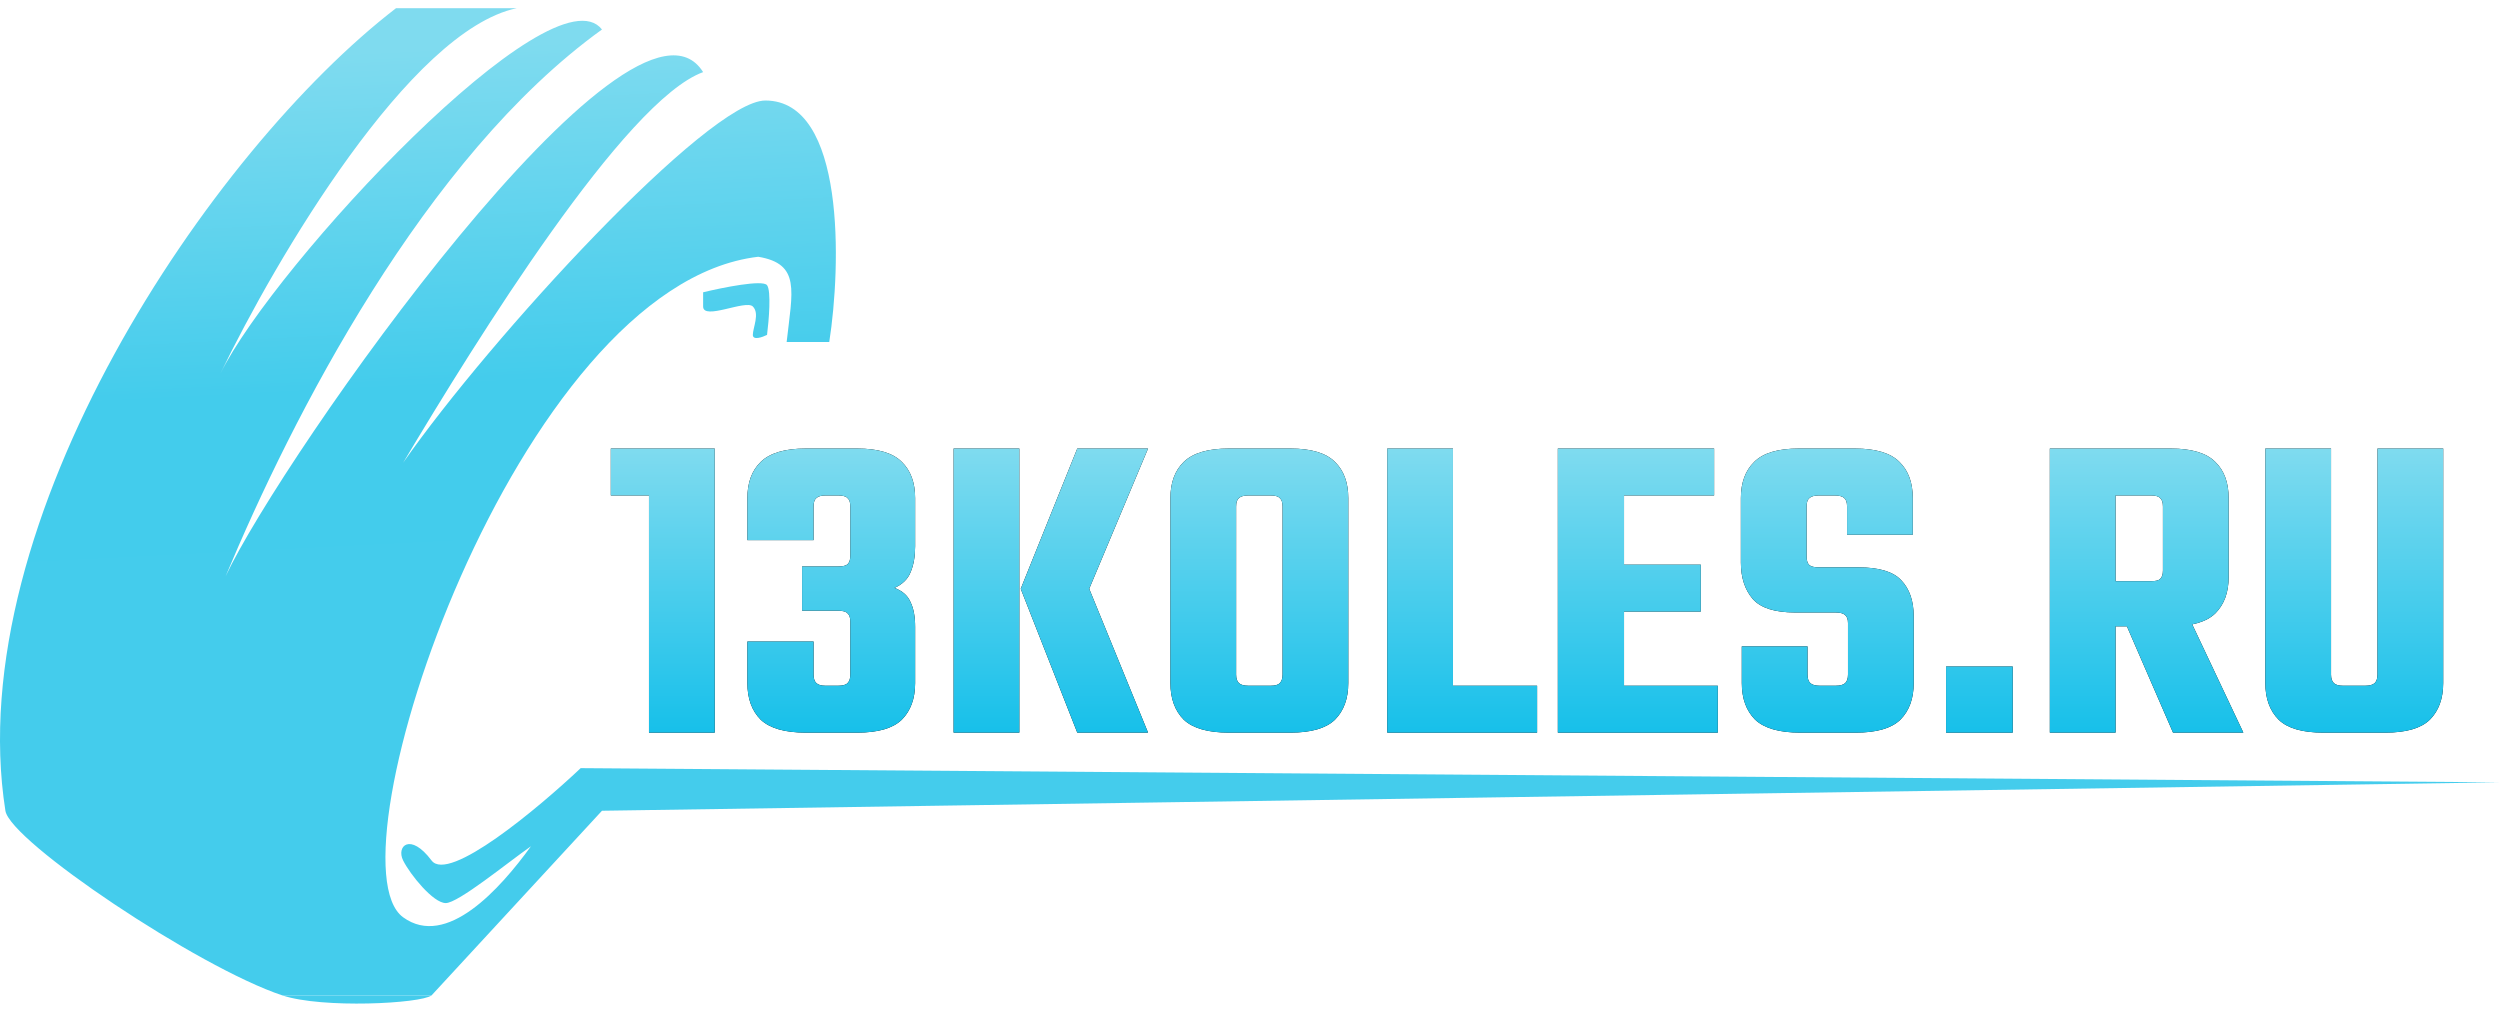
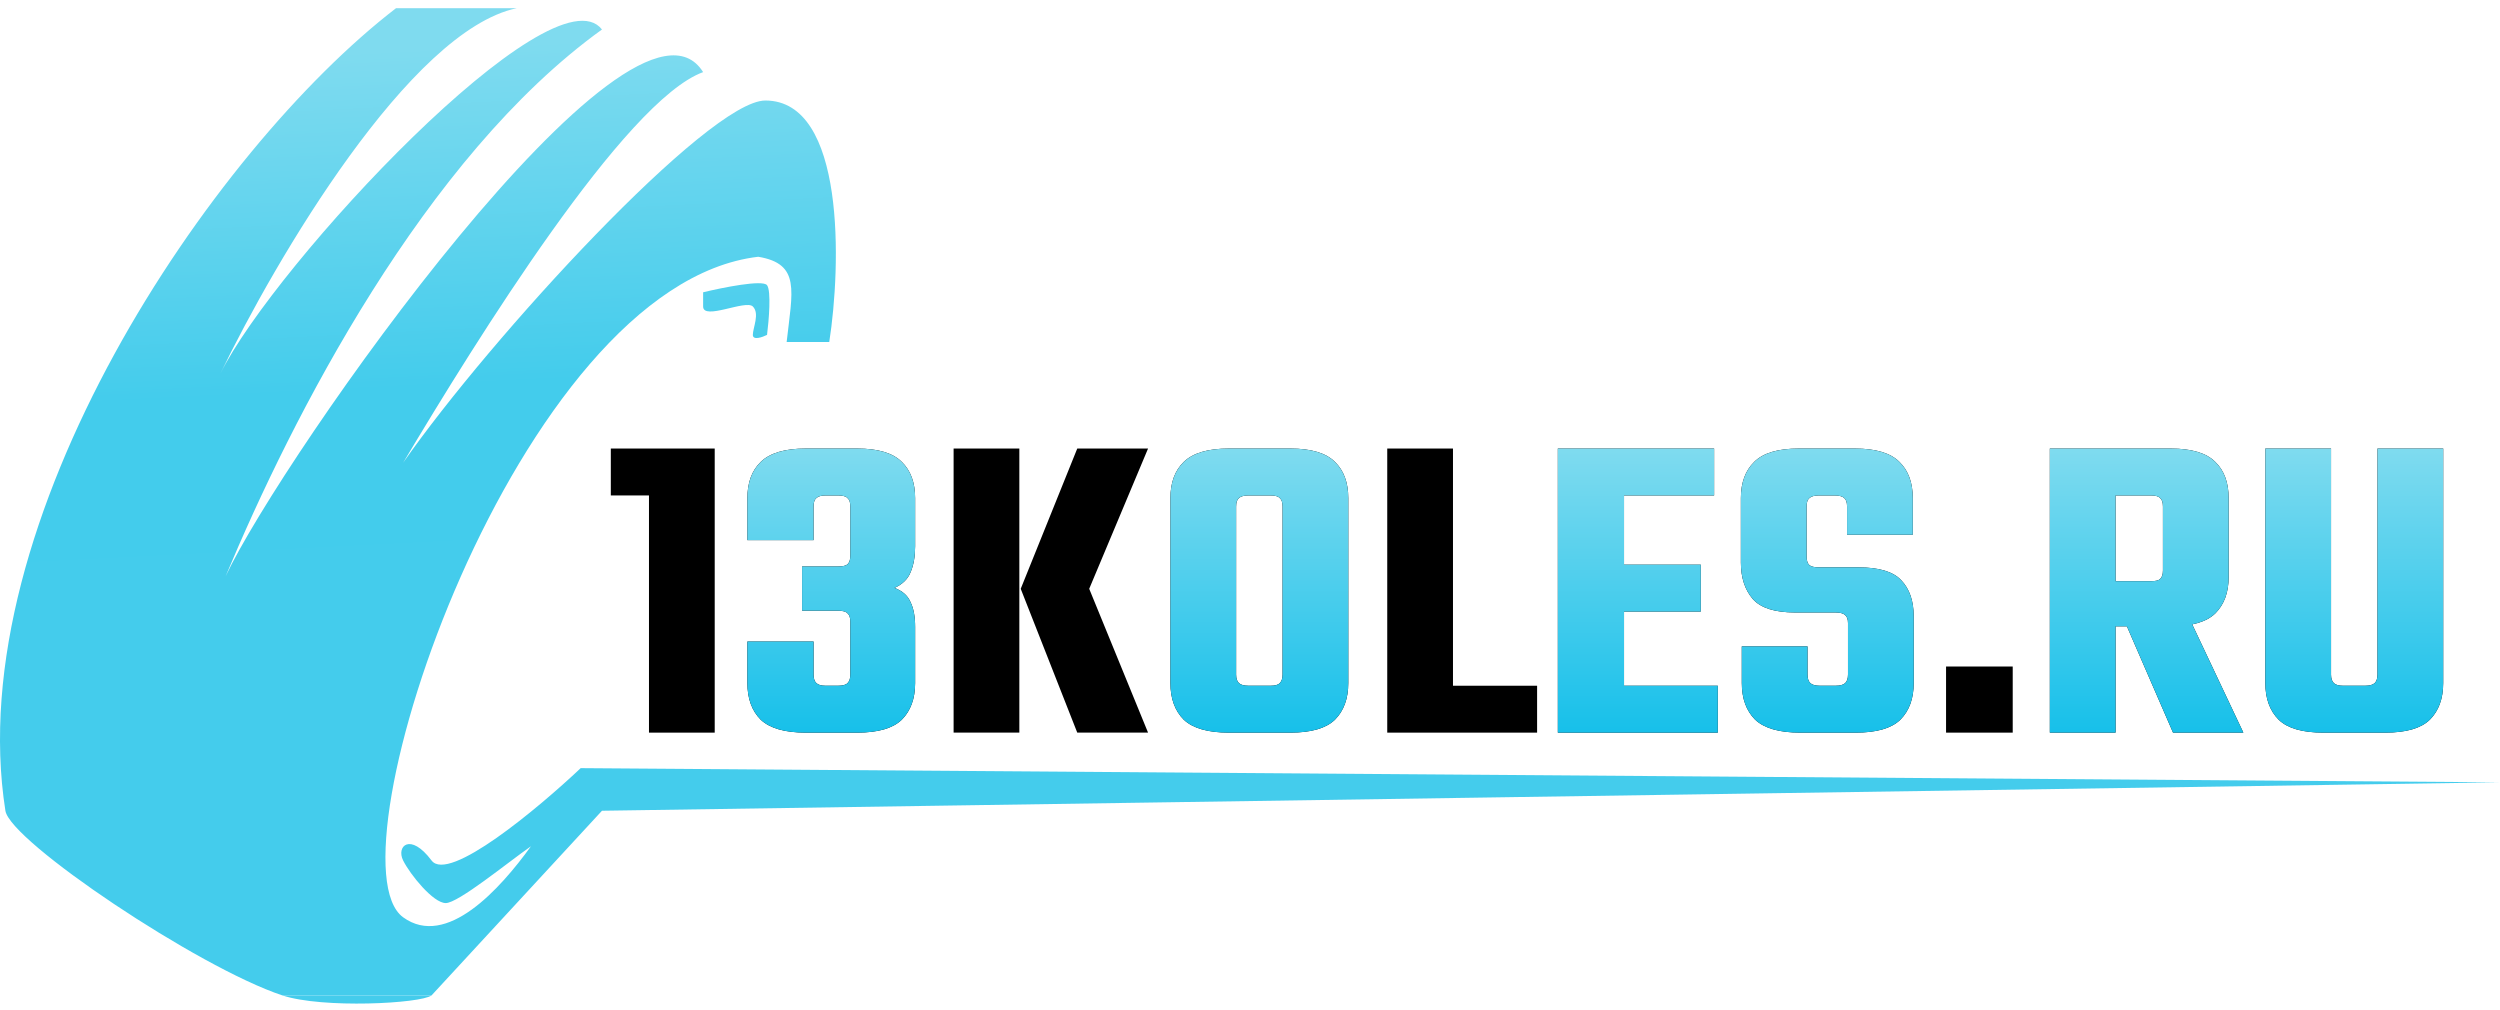
<svg xmlns="http://www.w3.org/2000/svg" width="208" height="84" viewBox="0 0 208 84" fill="none">
  <path d="M57.398 37.318V41.221H50.82V37.318H57.398ZM53.995 37.318H59.464V60.955H53.995V37.318Z" fill="black" />
-   <path d="M57.398 37.318V41.221H50.82V37.318H57.398ZM53.995 37.318H59.464V60.955H53.995V37.318Z" fill="url(#paint0_linear_16359_46936)" />
  <path d="M67.688 42.15V44.937H62.181V41.444C62.181 40.155 62.55 39.152 63.29 38.433C64.055 37.69 65.304 37.318 67.038 37.318H71.321C73.055 37.318 74.292 37.69 75.031 38.433C75.771 39.152 76.14 40.155 76.14 41.444V45.457C76.14 46.3 76.013 47.018 75.758 47.613C75.528 48.183 75.082 48.616 74.419 48.914C75.082 49.161 75.528 49.558 75.758 50.103C76.013 50.623 76.14 51.304 76.14 52.147V56.83C76.14 58.118 75.771 59.134 75.031 59.877C74.292 60.596 73.055 60.955 71.321 60.955H67.038C65.304 60.955 64.055 60.596 63.29 59.877C62.55 59.134 62.181 58.118 62.181 56.83V53.373H67.688V56.123C67.688 56.446 67.764 56.681 67.918 56.83C68.07 56.978 68.326 57.053 68.682 57.053H69.715C70.123 57.053 70.391 56.978 70.518 56.83C70.671 56.681 70.748 56.446 70.748 56.123V51.738C70.748 51.391 70.671 51.156 70.518 51.032C70.391 50.883 70.123 50.809 69.715 50.809H66.732V47.13H69.715C70.123 47.13 70.391 47.068 70.518 46.944C70.671 46.795 70.748 46.56 70.748 46.238V42.15C70.748 41.803 70.671 41.568 70.518 41.444C70.391 41.295 70.123 41.221 69.715 41.221H68.682C68.326 41.221 68.07 41.295 67.918 41.444C67.764 41.568 67.688 41.803 67.688 42.15Z" fill="black" />
  <path d="M67.688 42.15V44.937H62.181V41.444C62.181 40.155 62.55 39.152 63.29 38.433C64.055 37.69 65.304 37.318 67.038 37.318H71.321C73.055 37.318 74.292 37.69 75.031 38.433C75.771 39.152 76.14 40.155 76.14 41.444V45.457C76.14 46.3 76.013 47.018 75.758 47.613C75.528 48.183 75.082 48.616 74.419 48.914C75.082 49.161 75.528 49.558 75.758 50.103C76.013 50.623 76.14 51.304 76.14 52.147V56.83C76.14 58.118 75.771 59.134 75.031 59.877C74.292 60.596 73.055 60.955 71.321 60.955H67.038C65.304 60.955 64.055 60.596 63.29 59.877C62.55 59.134 62.181 58.118 62.181 56.83V53.373H67.688V56.123C67.688 56.446 67.764 56.681 67.918 56.83C68.07 56.978 68.326 57.053 68.682 57.053H69.715C70.123 57.053 70.391 56.978 70.518 56.83C70.671 56.681 70.748 56.446 70.748 56.123V51.738C70.748 51.391 70.671 51.156 70.518 51.032C70.391 50.883 70.123 50.809 69.715 50.809H66.732V47.13H69.715C70.123 47.13 70.391 47.068 70.518 46.944C70.671 46.795 70.748 46.56 70.748 46.238V42.15C70.748 41.803 70.671 41.568 70.518 41.444C70.391 41.295 70.123 41.221 69.715 41.221H68.682C68.326 41.221 68.07 41.295 67.918 41.444C67.764 41.568 67.688 41.803 67.688 42.15Z" fill="url(#paint1_linear_16359_46936)" />
  <path d="M84.924 48.988H90.622L95.518 60.955H89.628L84.924 48.988ZM90.622 48.988H84.924L89.628 37.318H95.518L90.622 48.988ZM79.34 37.318H84.809V60.955H79.34V37.318Z" fill="black" />
-   <path d="M84.924 48.988H90.622L95.518 60.955H89.628L84.924 48.988ZM90.622 48.988H84.924L89.628 37.318H95.518L90.622 48.988ZM79.34 37.318H84.809V60.955H79.34V37.318Z" fill="url(#paint2_linear_16359_46936)" />
  <path d="M106.709 49.657V42.15C106.709 41.803 106.632 41.568 106.479 41.444C106.352 41.295 106.097 41.221 105.714 41.221H104.414V37.318H107.359C109.093 37.318 110.329 37.69 111.069 38.433C111.808 39.152 112.178 40.155 112.178 41.444V49.657H106.709ZM106.709 56.123V48.765H112.178V56.83C112.178 58.118 111.808 59.134 111.069 59.877C110.329 60.596 109.093 60.955 107.359 60.955H104.338V57.053H105.714C106.097 57.053 106.352 56.978 106.479 56.83C106.632 56.681 106.709 56.446 106.709 56.123ZM102.846 42.15V49.657H97.377V41.444C97.377 40.155 97.747 39.152 98.486 38.433C99.251 37.69 100.5 37.318 102.234 37.318H105.141V41.221H103.879C103.496 41.221 103.228 41.295 103.075 41.444C102.923 41.568 102.846 41.803 102.846 42.15ZM102.846 48.653V56.123C102.846 56.446 102.923 56.681 103.075 56.83C103.228 56.978 103.496 57.053 103.879 57.053H105.102V60.955H102.234C100.5 60.955 99.251 60.596 98.486 59.877C97.747 59.134 97.377 58.118 97.377 56.83V48.653H102.846Z" fill="black" />
  <path d="M106.709 49.657V42.15C106.709 41.803 106.632 41.568 106.479 41.444C106.352 41.295 106.097 41.221 105.714 41.221H104.414V37.318H107.359C109.093 37.318 110.329 37.69 111.069 38.433C111.808 39.152 112.178 40.155 112.178 41.444V49.657H106.709ZM106.709 56.123V48.765H112.178V56.83C112.178 58.118 111.808 59.134 111.069 59.877C110.329 60.596 109.093 60.955 107.359 60.955H104.338V57.053H105.714C106.097 57.053 106.352 56.978 106.479 56.83C106.632 56.681 106.709 56.446 106.709 56.123ZM102.846 42.15V49.657H97.377V41.444C97.377 40.155 97.747 39.152 98.486 38.433C99.251 37.69 100.5 37.318 102.234 37.318H105.141V41.221H103.879C103.496 41.221 103.228 41.295 103.075 41.444C102.923 41.568 102.846 41.803 102.846 42.15ZM102.846 48.653V56.123C102.846 56.446 102.923 56.681 103.075 56.83C103.228 56.978 103.496 57.053 103.879 57.053H105.102V60.955H102.234C100.5 60.955 99.251 60.596 98.486 59.877C97.747 59.134 97.377 58.118 97.377 56.83V48.653H102.846Z" fill="url(#paint3_linear_16359_46936)" />
  <path d="M115.419 37.318H120.888V60.955H115.419V37.318ZM117.446 60.955V57.053H127.887V60.955H117.446Z" fill="black" />
-   <path d="M115.419 37.318H120.888V60.955H115.419V37.318ZM117.446 60.955V57.053H127.887V60.955H117.446Z" fill="url(#paint4_linear_16359_46936)" />
  <path d="M129.612 37.318H135.119V60.955H129.612V37.318ZM141.506 46.981V50.883H132.136V46.981H141.506ZM142.615 37.318V41.221H131.792V37.318H142.615ZM142.921 57.053V60.955H131.792V57.053H142.921Z" fill="black" />
  <path d="M129.612 37.318H135.119V60.955H129.612V37.318ZM141.506 46.981V50.883H132.136V46.981H141.506ZM142.615 37.318V41.221H131.792V37.318H142.615ZM142.921 57.053V60.955H131.792V57.053H142.921Z" fill="url(#paint5_linear_16359_46936)" />
  <path d="M153.752 56.123V51.849C153.752 51.527 153.675 51.304 153.522 51.181C153.369 51.032 153.101 50.958 152.719 50.958H149.353C147.671 50.958 146.498 50.586 145.835 49.843C145.172 49.075 144.84 48.059 144.84 46.795V41.444C144.84 40.155 145.21 39.152 145.949 38.433C146.689 37.69 147.925 37.318 149.659 37.318H154.325C156.059 37.318 157.296 37.69 158.035 38.433C158.774 39.152 159.144 40.155 159.144 41.444V44.491H153.675V42.15C153.675 41.803 153.599 41.568 153.446 41.444C153.293 41.295 153.025 41.221 152.642 41.221H151.342C150.96 41.221 150.692 41.295 150.539 41.444C150.386 41.568 150.309 41.803 150.309 42.15V46.312C150.309 46.634 150.386 46.87 150.539 47.018C150.692 47.142 150.96 47.204 151.342 47.204H154.631C156.339 47.204 157.525 47.563 158.188 48.282C158.876 49 159.221 50.004 159.221 51.292V56.83C159.221 58.118 158.851 59.134 158.112 59.877C157.372 60.596 156.136 60.955 154.402 60.955H149.774C148.04 60.955 146.791 60.596 146.026 59.877C145.287 59.134 144.917 58.118 144.917 56.83V53.782H150.386V56.123C150.386 56.446 150.462 56.681 150.615 56.83C150.768 56.978 151.036 57.053 151.419 57.053H152.719C153.101 57.053 153.369 56.978 153.522 56.83C153.675 56.681 153.752 56.446 153.752 56.123Z" fill="black" />
  <path d="M153.752 56.123V51.849C153.752 51.527 153.675 51.304 153.522 51.181C153.369 51.032 153.101 50.958 152.719 50.958H149.353C147.671 50.958 146.498 50.586 145.835 49.843C145.172 49.075 144.84 48.059 144.84 46.795V41.444C144.84 40.155 145.21 39.152 145.949 38.433C146.689 37.69 147.925 37.318 149.659 37.318H154.325C156.059 37.318 157.296 37.69 158.035 38.433C158.774 39.152 159.144 40.155 159.144 41.444V44.491H153.675V42.15C153.675 41.803 153.599 41.568 153.446 41.444C153.293 41.295 153.025 41.221 152.642 41.221H151.342C150.96 41.221 150.692 41.295 150.539 41.444C150.386 41.568 150.309 41.803 150.309 42.15V46.312C150.309 46.634 150.386 46.87 150.539 47.018C150.692 47.142 150.96 47.204 151.342 47.204H154.631C156.339 47.204 157.525 47.563 158.188 48.282C158.876 49 159.221 50.004 159.221 51.292V56.83C159.221 58.118 158.851 59.134 158.112 59.877C157.372 60.596 156.136 60.955 154.402 60.955H149.774C148.04 60.955 146.791 60.596 146.026 59.877C145.287 59.134 144.917 58.118 144.917 56.83V53.782H150.386V56.123C150.386 56.446 150.462 56.681 150.615 56.83C150.768 56.978 151.036 57.053 151.419 57.053H152.719C153.101 57.053 153.369 56.978 153.522 56.83C153.675 56.681 153.752 56.446 153.752 56.123Z" fill="url(#paint6_linear_16359_46936)" />
  <path d="M161.912 60.955V55.454H167.458V60.955H161.912Z" fill="black" />
-   <path d="M161.912 60.955V55.454H167.458V60.955H161.912Z" fill="url(#paint7_linear_16359_46936)" />
  <path d="M179.955 47.464V42.15C179.955 41.803 179.878 41.568 179.725 41.444C179.598 41.295 179.343 41.221 178.96 41.221H172.114V37.318H180.605C182.339 37.318 183.575 37.69 184.315 38.433C185.054 39.152 185.424 40.155 185.424 41.444V48.022C185.424 49.285 185.054 50.289 184.315 51.032C183.575 51.75 182.339 52.11 180.605 52.11H172.573V48.356H178.96C179.343 48.356 179.598 48.294 179.725 48.17C179.878 48.022 179.955 47.786 179.955 47.464ZM170.546 37.318H176.015V60.955H170.546V37.318ZM176.054 50.029H181.485L186.648 60.955H180.796L176.054 50.029Z" fill="black" />
  <path d="M179.955 47.464V42.15C179.955 41.803 179.878 41.568 179.725 41.444C179.598 41.295 179.343 41.221 178.96 41.221H172.114V37.318H180.605C182.339 37.318 183.575 37.69 184.315 38.433C185.054 39.152 185.424 40.155 185.424 41.444V48.022C185.424 49.285 185.054 50.289 184.315 51.032C183.575 51.75 182.339 52.11 180.605 52.11H172.573V48.356H178.96C179.343 48.356 179.598 48.294 179.725 48.17C179.878 48.022 179.955 47.786 179.955 47.464ZM170.546 37.318H176.015V60.955H170.546V37.318ZM176.054 50.029H181.485L186.648 60.955H180.796L176.054 50.029Z" fill="url(#paint8_linear_16359_46936)" />
  <path d="M197.806 56.123V37.318H203.275V56.83C203.275 58.118 202.905 59.134 202.166 59.877C201.426 60.596 200.19 60.955 198.456 60.955H195.435V57.053H196.773C197.156 57.053 197.423 56.978 197.576 56.83C197.729 56.681 197.806 56.446 197.806 56.123ZM193.943 37.318V56.123C193.943 56.446 194.019 56.681 194.172 56.83C194.325 56.978 194.58 57.053 194.937 57.053H196.199V60.955H193.293C191.559 60.955 190.322 60.596 189.583 59.877C188.844 59.134 188.474 58.118 188.474 56.83V37.318H193.943Z" fill="black" />
  <path d="M197.806 56.123V37.318H203.275V56.83C203.275 58.118 202.905 59.134 202.166 59.877C201.426 60.596 200.19 60.955 198.456 60.955H195.435V57.053H196.773C197.156 57.053 197.423 56.978 197.576 56.83C197.729 56.681 197.806 56.446 197.806 56.123ZM193.943 37.318V56.123C193.943 56.446 194.019 56.681 194.172 56.83C194.325 56.978 194.58 57.053 194.937 57.053H196.199V60.955H193.293C191.559 60.955 190.322 60.596 189.583 59.877C188.844 59.134 188.474 58.118 188.474 56.83V37.318H193.943Z" fill="url(#paint9_linear_16359_46936)" />
  <path d="M42.994 0.682H32.949C17.585 12.5 -3.333 43.345 0.449 67.454C0.848 70 16.5 80.5 23.494 82.818H29.699H35.904L50.085 67.454L208 65.091L48.313 63.909C44.767 67.257 37.322 73.482 35.904 71.591C34.131 69.227 32.949 70.409 33.54 71.591C34.131 72.772 36.045 75.136 37.085 75.136C38.125 75.136 42.206 71.788 44.176 70.409C41.616 73.954 37.147 78.941 33.54 76.318C27.04 71.591 42.994 23.727 63.085 21.363C66.631 21.954 65.922 24.2 65.449 28.454H68.994C69.979 22.151 70.362 8.363 63.676 8.363C58.949 8.363 40.828 28.06 33.54 38.5C39.646 28.257 52 8.364 58.5 6C52.591 -3.455 23.494 37.909 18.767 47.954C24.282 34.757 35.313 13.091 50.085 2.454C45.996 -2.803 22.851 21.968 18.326 31.099C18.275 31.203 18.225 31.307 18.176 31.409C18.224 31.308 18.273 31.204 18.326 31.099C22.951 21.537 34.11 2.552 42.994 0.682Z" fill="url(#paint10_linear_16359_46936)" />
  <path d="M58.5 24.318C60.123 23.924 63.459 23.254 63.818 23.727C64.177 24.2 63.968 26.682 63.818 27.863C63.424 28.06 62.636 28.336 62.636 27.863C62.636 27.273 63.227 26.091 62.636 25.5C62.045 24.909 58.5 26.682 58.5 25.5V24.318Z" fill="url(#paint11_linear_16359_46936)" />
  <path d="M23.494 82.818C26.838 83.926 35 83.5 35.904 82.818H29.699H23.494Z" fill="url(#paint12_linear_16359_46936)" />
  <defs>
    <linearGradient id="paint0_linear_16359_46936" x1="127.048" y1="37.318" x2="127.048" y2="60.955" gradientUnits="userSpaceOnUse">
      <stop stop-color="#7FDBEF" />
      <stop offset="1" stop-color="#17C0EA" />
    </linearGradient>
    <linearGradient id="paint1_linear_16359_46936" x1="127.048" y1="37.318" x2="127.048" y2="60.955" gradientUnits="userSpaceOnUse">
      <stop stop-color="#7FDBEF" />
      <stop offset="1" stop-color="#17C0EA" />
    </linearGradient>
    <linearGradient id="paint2_linear_16359_46936" x1="127.048" y1="37.318" x2="127.048" y2="60.955" gradientUnits="userSpaceOnUse">
      <stop stop-color="#7FDBEF" />
      <stop offset="1" stop-color="#17C0EA" />
    </linearGradient>
    <linearGradient id="paint3_linear_16359_46936" x1="127.048" y1="37.318" x2="127.048" y2="60.955" gradientUnits="userSpaceOnUse">
      <stop stop-color="#7FDBEF" />
      <stop offset="1" stop-color="#17C0EA" />
    </linearGradient>
    <linearGradient id="paint4_linear_16359_46936" x1="127.048" y1="37.318" x2="127.048" y2="60.955" gradientUnits="userSpaceOnUse">
      <stop stop-color="#7FDBEF" />
      <stop offset="1" stop-color="#17C0EA" />
    </linearGradient>
    <linearGradient id="paint5_linear_16359_46936" x1="127.048" y1="37.318" x2="127.048" y2="60.955" gradientUnits="userSpaceOnUse">
      <stop stop-color="#7FDBEF" />
      <stop offset="1" stop-color="#17C0EA" />
    </linearGradient>
    <linearGradient id="paint6_linear_16359_46936" x1="127.048" y1="37.318" x2="127.048" y2="60.955" gradientUnits="userSpaceOnUse">
      <stop stop-color="#7FDBEF" />
      <stop offset="1" stop-color="#17C0EA" />
    </linearGradient>
    <linearGradient id="paint7_linear_16359_46936" x1="127.048" y1="37.318" x2="127.048" y2="60.955" gradientUnits="userSpaceOnUse">
      <stop stop-color="#7FDBEF" />
      <stop offset="1" stop-color="#17C0EA" />
    </linearGradient>
    <linearGradient id="paint8_linear_16359_46936" x1="127.048" y1="37.318" x2="127.048" y2="60.955" gradientUnits="userSpaceOnUse">
      <stop stop-color="#7FDBEF" />
      <stop offset="1" stop-color="#17C0EA" />
    </linearGradient>
    <linearGradient id="paint9_linear_16359_46936" x1="127.048" y1="37.318" x2="127.048" y2="60.955" gradientUnits="userSpaceOnUse">
      <stop stop-color="#7FDBEF" />
      <stop offset="1" stop-color="#17C0EA" />
    </linearGradient>
    <linearGradient id="paint10_linear_16359_46936" x1="101.27" y1="0.682" x2="104" y2="54.5" gradientUnits="userSpaceOnUse">
      <stop stop-color="#7FDBEF" />
      <stop offset="0.522" stop-color="#43CCEC" />
      <stop offset="1" stop-color="#44CCEC" />
    </linearGradient>
    <linearGradient id="paint11_linear_16359_46936" x1="101.27" y1="0.682" x2="104" y2="54.5" gradientUnits="userSpaceOnUse">
      <stop stop-color="#7FDBEF" />
      <stop offset="0.522" stop-color="#43CCEC" />
      <stop offset="1" stop-color="#44CCEC" />
    </linearGradient>
    <linearGradient id="paint12_linear_16359_46936" x1="101.27" y1="0.682" x2="104" y2="54.5" gradientUnits="userSpaceOnUse">
      <stop stop-color="#7FDBEF" />
      <stop offset="0.522" stop-color="#43CCEC" />
      <stop offset="1" stop-color="#44CCEC" />
    </linearGradient>
  </defs>
</svg>